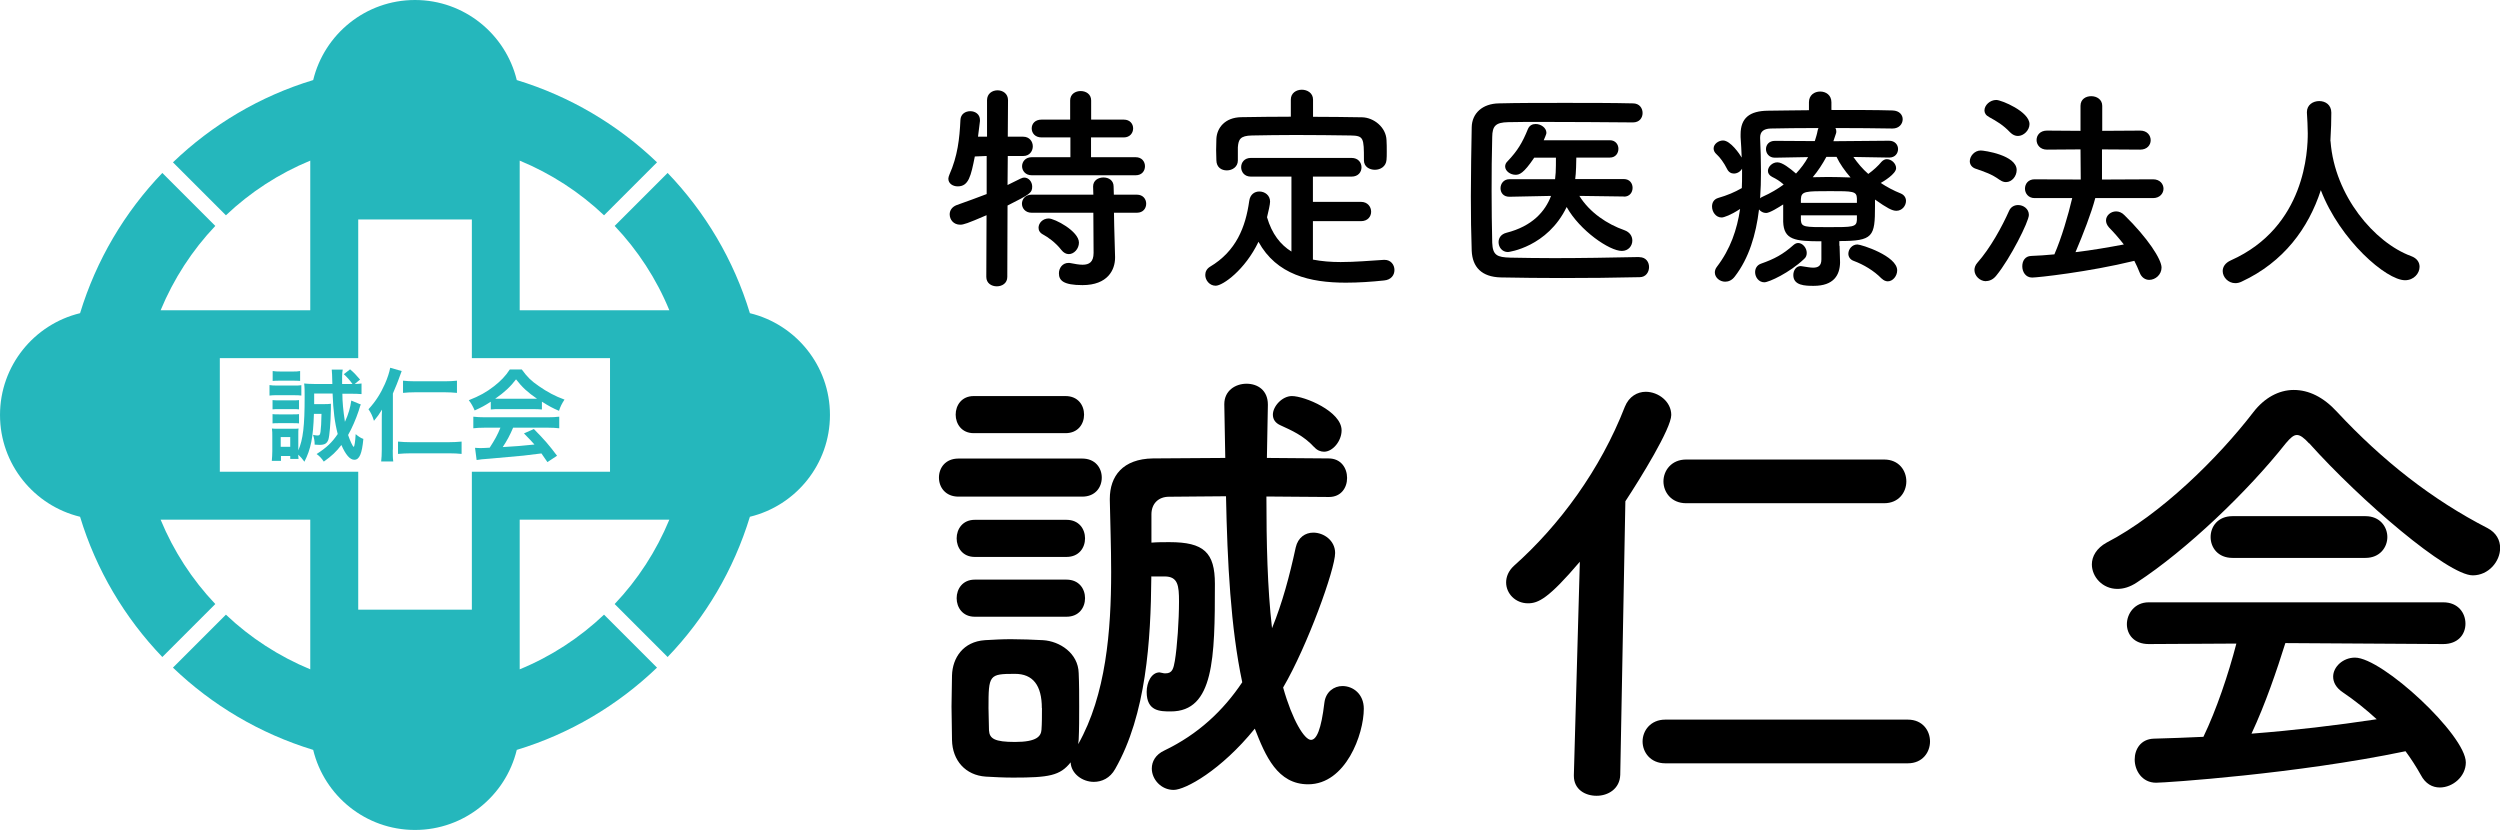
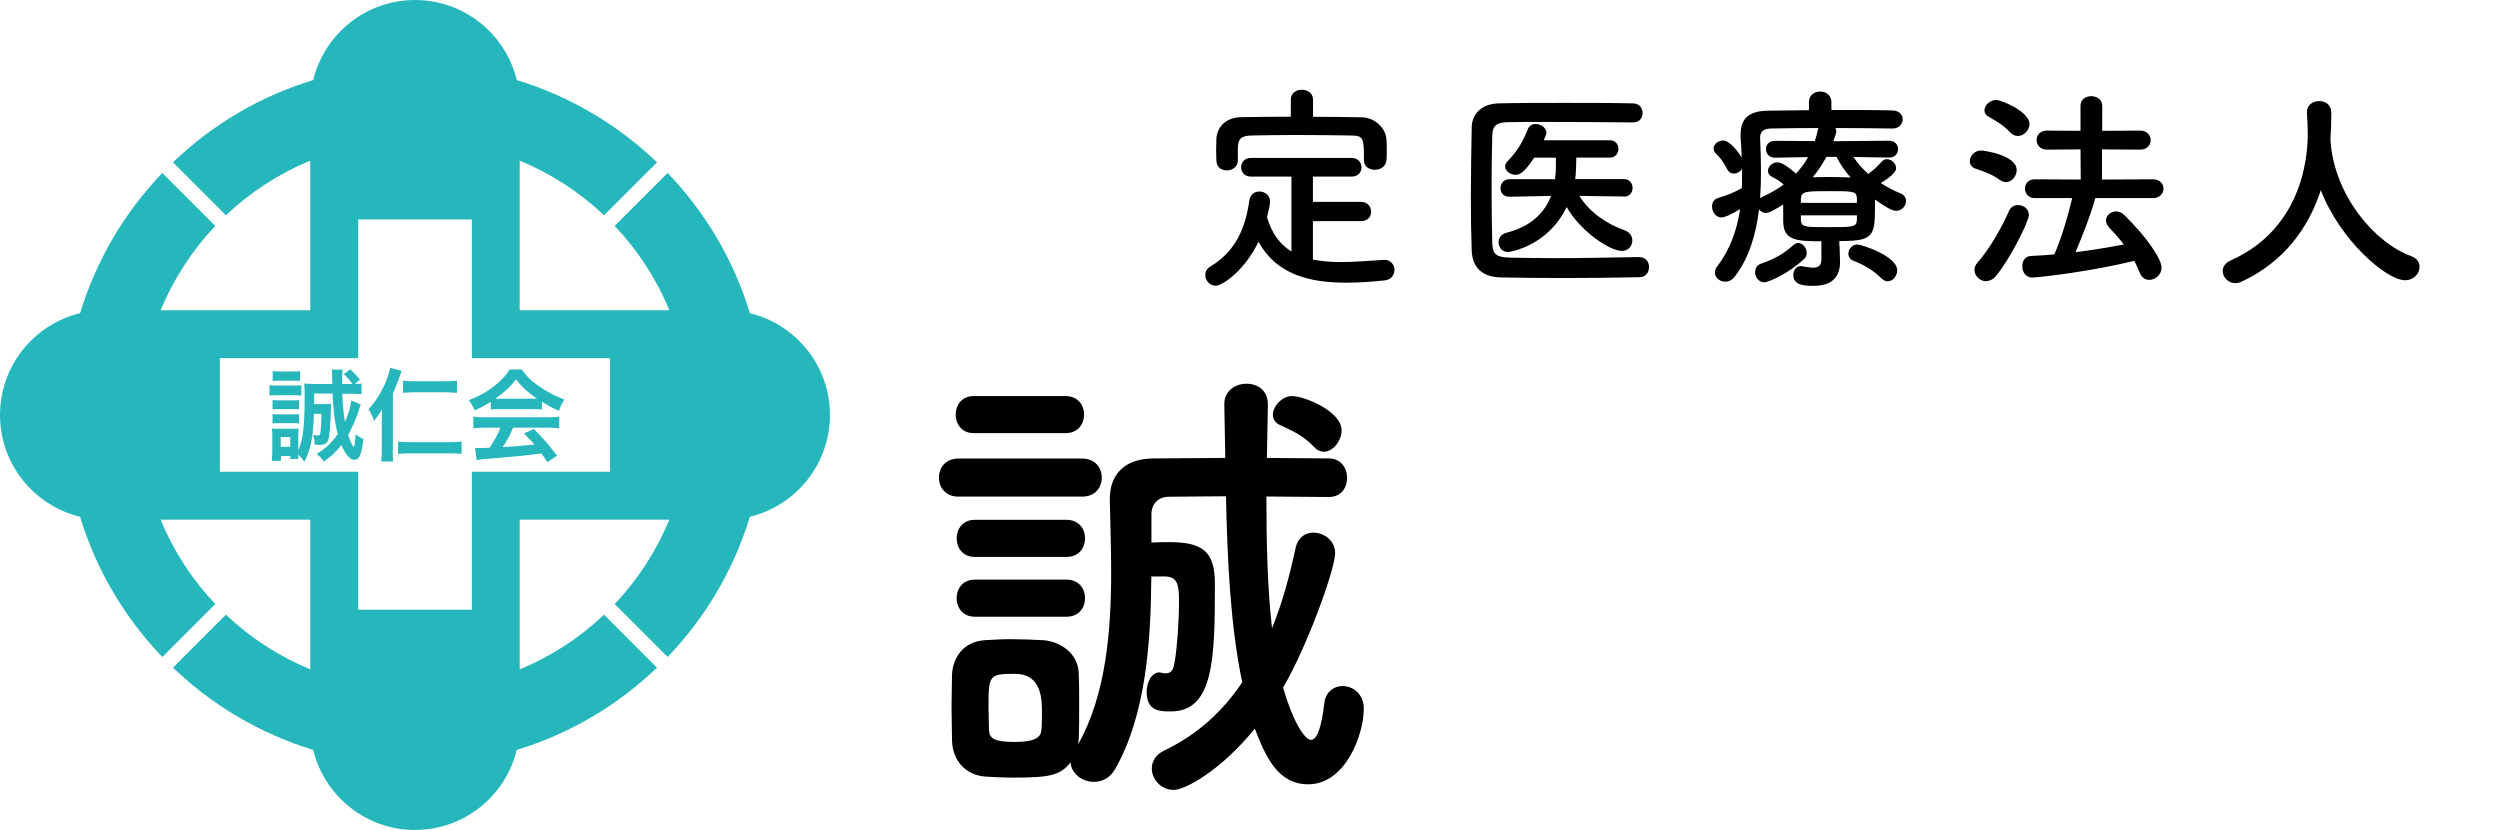
<svg xmlns="http://www.w3.org/2000/svg" id="_レイヤー_2" data-name="レイヤー_2" width="204.83" height="68" viewBox="0 0 204.83 68">
  <defs>
    <style>
      .cls-1 {
        fill: #25b7bc;
      }
    </style>
  </defs>
  <g id="home">
    <g>
      <g>
        <path d="M78.53,40.69c-1.06,0-1.6-.76-1.6-1.56s.53-1.56,1.6-1.56h10.14c1.06,0,1.6.76,1.6,1.56s-.53,1.56-1.6,1.56h-10.14ZM94.33,47.27c-.04,5.21-.42,11.28-2.96,15.73-.42.76-1.1,1.06-1.75,1.06-.95,0-1.86-.68-1.9-1.6-.87,1.1-1.79,1.25-4.71,1.25-.8,0-1.52-.04-2.24-.08-1.67-.11-2.74-1.33-2.77-3,0-.99-.04-1.86-.04-2.74s.04-1.71.04-2.55c.04-1.44.91-2.77,2.7-2.89.72-.04,1.41-.08,2.13-.08.87,0,1.79.04,2.62.08,1.37.08,2.89,1.06,2.93,2.7.04.87.04,1.82.04,2.74s0,1.86-.04,2.7c0,.11-.04.27-.04.38,2.28-4.03,2.7-9.31,2.7-14.1,0-2.13-.08-4.14-.11-5.89v-.11c0-1.86,1.06-3.27,3.53-3.31,1.98,0,3.91-.04,5.93-.04-.04-1.48-.04-2.93-.08-4.37v-.04c0-1.1.91-1.67,1.82-1.67s1.75.53,1.75,1.71v.04c-.04,1.41-.04,2.89-.08,4.33,1.6,0,3.27.04,5.05.04,1.03,0,1.52.8,1.52,1.6s-.49,1.56-1.48,1.56c-1.9,0-3.57-.04-5.13-.04,0,3.76.08,7.49.46,10.79.84-2.05,1.44-4.29,1.94-6.61.19-.84.8-1.22,1.44-1.22.87,0,1.79.65,1.79,1.67,0,1.33-2.28,7.64-4.26,11.02.76,2.7,1.75,4.29,2.28,4.29.46,0,.84-.84,1.1-3.04.11-.91.8-1.37,1.48-1.37.87,0,1.75.65,1.75,1.86,0,2.09-1.48,6.19-4.56,6.19-2.51,0-3.5-2.32-4.37-4.56-2.77,3.42-5.7,5.02-6.65,5.02-1.03,0-1.79-.87-1.79-1.75,0-.57.3-1.14,1.03-1.48,2.77-1.33,4.83-3.27,6.38-5.59-.95-4.48-1.22-9.84-1.33-15.24-1.63,0-3.15.04-4.67.04-.87,0-1.44.57-1.44,1.44v2.32c.49-.04.99-.04,1.48-.04,2.81,0,3.72.84,3.72,3.42,0,6.08-.08,10.45-3.61,10.45-.87,0-1.98,0-1.98-1.6,0-.76.38-1.6,1.06-1.6.04,0,.11.04.19.04.11.04.23.04.3.04.57,0,.65-.42.76-1.03.19-1.14.34-3.31.34-4.86,0-1.29-.08-2.05-1.18-2.05h-1.1ZM79.78,35.49c-.99,0-1.48-.76-1.48-1.52s.49-1.52,1.48-1.52h7.52c1.03,0,1.52.76,1.52,1.52s-.49,1.52-1.52,1.52h-7.52ZM79.86,45.63c-.99,0-1.48-.76-1.48-1.52s.49-1.52,1.48-1.52h7.52c1.03,0,1.52.76,1.52,1.52s-.49,1.52-1.52,1.52h-7.52ZM79.86,50.53c-.99,0-1.48-.76-1.48-1.52s.49-1.52,1.48-1.52h7.52c1.03,0,1.52.76,1.52,1.52s-.49,1.52-1.52,1.52h-7.52ZM85.36,58.02q0-2.81-2.2-2.81c-2.13,0-2.17.08-2.17,2.81,0,.61.04,1.25.04,1.82.04.68.46.95,2.13.95,1.82,0,2.13-.49,2.17-.99.04-.53.04-1.14.04-1.79ZM107.67,36.63c-.87-.95-1.86-1.37-2.77-1.79-.42-.19-.61-.49-.61-.87,0-.68.76-1.52,1.56-1.52,1.03,0,4.07,1.25,4.07,2.81,0,.87-.72,1.75-1.44,1.75-.27,0-.57-.11-.8-.38Z" />
-         <path d="M129.45,46.01c-2.58,3.04-3.42,3.42-4.26,3.42-1.03,0-1.79-.8-1.79-1.71,0-.46.19-.95.65-1.37,3.72-3.31,7.07-7.86,9.08-13.03.34-.84,1.03-1.22,1.71-1.22,1.03,0,2.09.8,2.09,1.9s-2.51,5.17-3.76,7.07l-.42,22.42c-.04,1.14-.99,1.71-1.94,1.71s-1.86-.53-1.86-1.63v-.08l.49-17.48ZM136.44,62.54c-1.22,0-1.86-.91-1.86-1.79s.65-1.79,1.86-1.79h19.87c1.22,0,1.82.91,1.82,1.79s-.61,1.79-1.82,1.79h-19.87ZM138.15,41.23c-1.22,0-1.86-.91-1.86-1.79s.65-1.79,1.86-1.79h16.22c1.22,0,1.82.91,1.82,1.79s-.61,1.79-1.82,1.79h-16.22Z" />
-         <path d="M189.18,36.32c-.42-.46-.72-.68-.99-.68s-.53.23-.91.68c-3.12,3.95-8.13,8.74-12.2,11.4-.57.38-1.1.53-1.6.53-1.22,0-2.09-.99-2.09-2.01,0-.65.38-1.33,1.22-1.79,4.41-2.28,9.12-6.92,12.01-10.68.91-1.18,2.09-1.82,3.31-1.82s2.43.57,3.57,1.82c3.72,3.99,7.79,7.18,12.31,9.5.72.38,1.03.99,1.03,1.63,0,1.1-.95,2.24-2.24,2.24-2.05,0-9.19-6.12-13.41-10.83ZM187.24,52.7c-.68,2.17-1.63,4.98-2.77,7.41,3.5-.27,6.95-.68,10.26-1.18-.87-.8-1.82-1.56-2.77-2.2-.57-.38-.8-.84-.8-1.29,0-.8.8-1.56,1.79-1.56,2.24,0,9.08,6.35,9.08,8.59,0,1.14-1.06,2.05-2.13,2.05-.61,0-1.18-.3-1.56-1.03-.38-.68-.8-1.33-1.25-1.94-8.89,1.86-19.68,2.58-20.44,2.58-1.14,0-1.75-.99-1.75-1.9,0-.84.49-1.67,1.56-1.71,1.33-.04,2.7-.08,4.07-.15,1.06-2.2,2.05-5.13,2.7-7.64l-7.18.04c-1.22,0-1.79-.8-1.79-1.63s.61-1.79,1.79-1.79h24.13c1.22,0,1.82.87,1.82,1.75s-.61,1.67-1.82,1.67l-12.92-.08ZM182.91,45.71c-1.18,0-1.79-.84-1.79-1.71s.61-1.71,1.79-1.71h10.9c1.18,0,1.79.87,1.79,1.71s-.61,1.71-1.79,1.71h-10.9Z" />
      </g>
      <g>
-         <path d="M80.81,17.64c-1.55.67-1.87.77-2.14.77-.54,0-.86-.41-.86-.85,0-.31.18-.61.58-.76.88-.31,1.69-.61,2.45-.9v-3.12l-.97.04c-.32,1.6-.5,2.45-1.4,2.45-.4,0-.77-.23-.77-.63,0-.09.04-.22.09-.34.67-1.51.83-2.94.9-4.47.02-.49.41-.72.81-.72s.79.25.79.72v.09c-.04.4-.11.83-.16,1.28h.74v-2.99c0-.54.43-.81.86-.81s.86.27.86.81l-.02,2.99h1.26c.52,0,.79.4.79.79s-.27.79-.77.79h-1.28l-.02,2.38c1.15-.58,1.22-.61,1.37-.61.36,0,.65.34.65.74,0,.52-.2.63-2.02,1.55l-.02,5.85c0,.52-.43.77-.86.77s-.86-.25-.86-.77l.02-5.06ZM84.53,14.36c-.52,0-.79-.38-.79-.74s.27-.74.79-.74h3.17v-1.62h-2.36c-.54,0-.81-.36-.81-.74s.27-.72.81-.72h2.34v-1.57c0-.52.43-.77.86-.77s.86.25.86.77v1.57h2.67c.52,0,.77.36.77.72s-.25.74-.77.74h-2.68v1.62h3.66c.5,0,.76.36.76.74s-.25.74-.76.74h-8.52ZM91.27,17.42l.02,1.1.07,2.52v.07c0,.99-.59,2.25-2.67,2.25-1.6,0-1.93-.4-1.93-.97,0-.43.29-.85.79-.85.05,0,.11,0,.18.02.36.07.68.13.97.13.54,0,.9-.22.9-.97l-.02-3.29h-5.06c-.52,0-.79-.38-.79-.74s.27-.74.79-.74h5.06l-.02-.67c0-.49.41-.74.85-.74s.83.25.83.74l.02.67h1.89c.5,0,.76.36.76.74s-.25.74-.76.74h-1.89ZM86.96,20.48c-.49-.63-1.12-1.06-1.49-1.26-.27-.14-.38-.34-.38-.56,0-.38.34-.76.83-.76s2.48,1.04,2.48,1.98c0,.5-.4.94-.83.94-.22,0-.43-.11-.61-.34Z" />
        <path d="M107.57,18.12v3.15c.72.14,1.48.2,2.27.2,1.19,0,2.41-.11,3.55-.18h.05c.52,0,.81.41.81.83s-.27.81-.86.86c-1.04.11-2.09.18-3.13.18-2.93,0-5.67-.65-7.15-3.35-1.1,2.3-2.92,3.6-3.51,3.6-.5,0-.85-.45-.85-.88,0-.25.11-.5.38-.67,2.16-1.28,2.92-3.26,3.22-5.38.07-.56.45-.79.83-.79.45,0,.88.31.88.83,0,.23-.14.83-.25,1.28.4,1.37,1.1,2.25,2,2.81v-6.14h-3.33c-.52,0-.79-.38-.79-.77s.27-.76.79-.76h8.26c.54,0,.81.38.81.77s-.27.76-.81.76h-3.17v2.07h3.94c.54,0,.83.4.83.81,0,.38-.27.77-.83.77h-3.94ZM107.57,9.57c1.35,0,2.7.02,4.03.04.95.02,1.96.81,2,1.87.02.27.02.63.02.97,0,.23,0,.47-.02.65-.04.54-.5.81-.95.81s-.9-.25-.9-.77v-.04c0-1.8-.02-1.98-1.08-2-1.39-.02-2.97-.04-4.52-.04-1.26,0-2.5.02-3.58.04-.95.02-1.1.31-1.15.97v1.08c0,.52-.45.81-.9.81s-.85-.25-.86-.83c0-.23-.02-.52-.02-.83s.02-.63.02-.92c.04-.88.68-1.76,2.05-1.78,1.33-.02,2.68-.04,4.05-.04v-1.4c0-.54.45-.81.9-.81s.92.27.92.81v1.4Z" />
        <path d="M134.32,21.07c.54,0,.79.41.79.81s-.25.83-.77.83c-2.12.05-4.25.07-6.36.07-1.71,0-3.4-.02-5.02-.05-1.57-.04-2.32-.85-2.38-2.18-.05-1.35-.07-2.88-.07-4.47,0-1.93.04-3.89.07-5.65.02-1.15.88-1.94,2.23-1.96,1.57-.04,3.48-.04,5.4-.04s3.91,0,5.58.04c.54,0,.79.4.79.79s-.25.77-.79.77c-2.32-.02-5.13-.04-7.45-.04-1.04,0-2,0-2.77.02-1.03.02-1.3.31-1.31,1.22-.04,1.46-.05,2.95-.05,4.41s.02,2.9.05,4.25c.04,1.03.4,1.19,1.49,1.22,1.08.02,2.29.04,3.56.04,2.2,0,4.61-.04,6.99-.09h.02ZM133.04,16.1l-3.64-.05c.85,1.37,2.29,2.32,3.69,2.81.45.16.65.5.65.85,0,.43-.32.85-.86.85-1.01,0-3.44-1.66-4.52-3.6-1.58,3.28-4.75,3.69-4.81,3.69-.49,0-.77-.41-.77-.81,0-.32.18-.65.65-.77,2.12-.54,3.17-1.75,3.65-3.02l-3.4.07h-.02c-.49,0-.72-.34-.72-.7s.25-.74.74-.74h3.73l.05-.54c.02-.36.02-.79.02-1.22h-1.78c-.88,1.31-1.22,1.4-1.53,1.4-.43,0-.85-.31-.85-.68,0-.14.05-.29.2-.43.81-.85,1.22-1.53,1.67-2.65.13-.29.36-.4.63-.4.43,0,.88.31.88.72,0,.04,0,.11-.22.61h5.42c.47,0,.7.36.7.7,0,.36-.23.72-.7.72h-2.75c0,.22-.02,1.33-.09,1.76h3.98c.49,0,.72.36.72.72s-.23.72-.7.72h-.02Z" />
        <path d="M150.72,20.14c0,.38.04.94.04,1.37-.02,1.01-.5,1.91-2.16,1.91-.7,0-1.67-.02-1.67-.88,0-.38.22-.74.61-.74.05,0,.09.02.13.02.34.05.65.11.88.11.43,0,.68-.16.68-.68v-1.48c-2.16,0-3.08-.11-3.13-1.6v-1.42c-.36.23-1.1.7-1.4.7-.25,0-.45-.13-.58-.29-.25,2.07-.83,4-1.98,5.49-.23.31-.52.43-.79.43-.45,0-.85-.34-.85-.76,0-.14.05-.31.16-.45,1.12-1.46,1.66-3.06,1.91-4.75-.74.49-1.33.7-1.51.7-.49,0-.79-.47-.79-.9,0-.31.14-.59.5-.7.76-.22,1.35-.47,1.94-.81.02-.38.02-.74.02-1.12v-.47c-.14.25-.41.4-.67.4-.22,0-.43-.11-.56-.38-.25-.5-.58-.95-.85-1.19-.18-.16-.25-.32-.25-.49,0-.36.4-.65.77-.65.61,0,1.37,1.12,1.53,1.4-.02-.56-.05-1.12-.09-1.67v-.23c0-1.33.72-1.93,2.27-1.94.92-.02,2.09-.02,3.33-.04v-.65c0-.59.45-.88.92-.88s.92.29.92.88v.63c1.85,0,3.69,0,5.01.04.58.02.83.38.83.72,0,.38-.29.76-.83.76h-.02c-1.26-.02-2.97-.04-4.66-.04.05.09.07.16.07.27,0,.05,0,.11-.02.16l-.22.65,4.56-.04c.49,0,.74.34.74.68,0,.36-.25.7-.72.7h-.02l-2.92-.05c.36.52.76.99,1.22,1.39.41-.29.83-.68,1.08-.99.13-.14.29-.22.43-.22.4,0,.77.36.77.74,0,.47-1.06,1.1-1.26,1.21.52.34,1.06.63,1.64.86.31.13.43.38.43.61,0,.4-.32.81-.79.81-.34,0-.76-.22-1.75-.92v.54c0,2.5-.14,2.86-2.92,2.86v.38ZM144.56,23.13c-.47,0-.76-.43-.76-.83,0-.29.14-.58.49-.7,1.08-.38,1.8-.76,2.66-1.53.13-.11.25-.16.38-.16.36,0,.7.4.7.81,0,.18-.05.36-.22.5-1.19,1.13-2.88,1.91-3.26,1.91ZM145.43,12.92h-.02c-.47,0-.72-.36-.72-.7s.23-.68.74-.68l3.26.02c.09-.29.18-.56.23-.85.02-.09.04-.16.07-.22-1.53,0-2.95.02-3.92.04-.59.02-.86.27-.86.74v.05c.04.9.07,1.82.07,2.75,0,.74-.02,1.46-.07,2.18.05-.05.13-.11.22-.14.65-.29,1.22-.63,1.71-.99-.32-.29-.59-.45-.95-.63-.25-.13-.34-.31-.34-.49,0-.34.36-.7.77-.7s1.01.47,1.53.92c.4-.43.74-.88.99-1.35l-2.7.05ZM152.14,16.25c-.02-.59-.34-.59-2.18-.59-2.03,0-2.38,0-2.41.65v.31h4.59v-.36ZM152.14,17.64h-4.59v.41c.05.56.29.56,2.27.56s2.29,0,2.32-.59v-.38ZM149.64,12.85c-.32.59-.68,1.15-1.12,1.67.41,0,.83-.02,1.26-.02.59,0,1.21.02,1.84.04-.47-.54-.88-1.12-1.15-1.69h-.83ZM154.16,22.82c-.63-.65-1.49-1.15-2.27-1.44-.32-.11-.45-.36-.45-.59,0-.38.31-.76.74-.76.32,0,3.26.94,3.26,2.12,0,.47-.36.9-.77.9-.16,0-.34-.07-.5-.23Z" />
        <path d="M163.84,14.74c-.68-.49-1.21-.65-1.98-.92-.32-.11-.47-.36-.47-.61,0-.41.38-.88.9-.88.27,0,2.94.38,2.94,1.6,0,.5-.38.99-.88.99-.16,0-.32-.05-.5-.18ZM162.72,23.04c-.5,0-.95-.43-.95-.92,0-.18.07-.4.23-.58,1.08-1.22,2.03-2.97,2.61-4.27.14-.32.43-.47.74-.47.43,0,.88.31.88.81,0,.54-1.53,3.58-2.67,4.97-.25.32-.56.45-.85.45ZM164.7,10.85c-.58-.61-1.08-.9-1.73-1.26-.27-.14-.38-.34-.38-.54,0-.43.45-.86.97-.86.41,0,2.72.95,2.72,1.98,0,.5-.47.97-.95.97-.22,0-.43-.09-.63-.29ZM171.67,16.23c-.32,1.22-.99,2.95-1.62,4.43,1.37-.16,2.72-.4,3.96-.63-.38-.49-.77-.94-1.21-1.39-.18-.2-.25-.4-.25-.58,0-.4.38-.74.83-.74.22,0,.47.09.68.31,1.91,1.87,3.04,3.62,3.04,4.29,0,.58-.5,1.01-1.01,1.01-.31,0-.63-.18-.79-.61-.13-.32-.27-.65-.43-.95-3.76.92-7.94,1.37-8.37,1.37-.54,0-.81-.47-.81-.92s.23-.83.72-.85c.61-.02,1.26-.07,1.91-.13.58-1.33,1.13-3.2,1.46-4.61h-3.08c-.52,0-.79-.4-.79-.77,0-.4.27-.77.79-.77l3.78.02-.02-2.47-2.75.02c-.56,0-.85-.4-.85-.79s.29-.77.85-.77l2.75.02v-2.05c0-.54.43-.79.88-.79s.9.27.9.79v2.05l3.11-.02c.58,0,.86.4.86.79s-.29.77-.86.77l-3.13-.02v2.47l4.18-.02c.58,0,.86.4.86.77s-.29.77-.86.77h-4.74Z" />
        <path d="M190.93,11.48s.02.09.02.14c.34,4.41,3.58,8.25,6.59,9.36.5.18.7.52.7.88,0,.54-.47,1.1-1.19,1.1-1.53,0-5.33-3.28-6.9-7.38-1.01,3.11-3.04,5.89-6.48,7.49-.18.09-.36.13-.52.13-.59,0-1.04-.49-1.04-.99,0-.34.2-.67.67-.88,6.14-2.74,6.3-9.06,6.3-10.41,0-.54-.04-1.15-.07-1.69v-.05c0-.59.5-.9,1.01-.9s.99.31.99.95-.02,1.4-.07,2.18v.07Z" />
      </g>
      <g>
        <path class="cls-1" d="M68,34c0-4.04-2.8-7.43-6.56-8.34-1.32-4.36-3.66-8.28-6.74-11.49l-4.34,4.34c1.89,1.99,3.42,4.33,4.48,6.91h-12.26v-12.26c2.58,1.07,4.92,2.59,6.91,4.48l4.34-4.34c-3.21-3.08-7.13-5.41-11.49-6.74-.91-3.76-4.3-6.56-8.34-6.56s-7.43,2.8-8.34,6.56c-4.36,1.32-8.28,3.66-11.49,6.74l4.34,4.34c1.99-1.89,4.34-3.42,6.91-4.48v12.26h-12.26c1.07-2.58,2.59-4.92,4.48-6.91l-4.34-4.34c-3.08,3.21-5.41,7.13-6.74,11.49-3.76.91-6.56,4.3-6.56,8.34s2.8,7.43,6.56,8.34c1.32,4.36,3.66,8.28,6.74,11.49l4.34-4.34c-1.89-1.99-3.42-4.34-4.48-6.91h12.26v12.26c-2.58-1.07-4.92-2.59-6.91-4.48l-4.34,4.34c3.21,3.08,7.13,5.41,11.49,6.74.91,3.76,4.3,6.56,8.34,6.56s7.43-2.8,8.34-6.56c4.36-1.32,8.28-3.66,11.49-6.74l-4.34-4.34c-1.99,1.89-4.33,3.42-6.91,4.48v-12.26h12.26c-1.07,2.58-2.59,4.92-4.48,6.91l4.34,4.34c3.08-3.21,5.41-7.13,6.74-11.49,3.76-.91,6.56-4.3,6.56-8.34ZM49.98,38.65h-11.32v11.3h-9.31v-11.3h-11.34v-9.31h11.34v-11.36h9.31v11.36h11.32v9.31Z" />
        <g>
          <path class="cls-1" d="M22.07,31.55c.2.03.35.04.66.04h1.3c.34,0,.46,0,.66-.03v.85c-.17-.02-.29-.03-.62-.03h-1.33c-.29,0-.46,0-.66.03v-.85ZM29.57,33.12c-.07.15-.07.16-.18.53-.23.69-.55,1.43-.87,1.99.16.48.39.97.46.97.06,0,.13-.45.16-1.04.25.21.44.33.63.39-.11,1.21-.32,1.71-.74,1.71-.36,0-.71-.41-1.06-1.21-.42.55-.78.89-1.44,1.36-.2-.29-.34-.44-.59-.62.82-.53,1.26-.94,1.73-1.64-.24-.91-.37-1.9-.42-3.32h-1.51v.87h.76c.26,0,.45,0,.61-.03,0,.14,0,.17,0,.45-.02,1.11-.11,2.21-.21,2.5-.12.31-.3.42-.73.42-.05,0-.08,0-.39-.02,0-.3-.03-.46-.13-.8.19.04.27.05.36.05.17,0,.21-.04.25-.3.04-.3.07-.79.08-1.47h-.62c-.06,1.91-.25,2.89-.78,3.92-.18-.25-.3-.39-.5-.58,0,.09,0,.21.02.35h-.68v-.24h-.76v.4h-.75c.02-.25.04-.54.04-.8v-1.21c0-.25,0-.42-.03-.64.16.02.3.02.55.02h1.14c.27,0,.37,0,.49-.02-.02.12-.02.24-.02.59v1.2c.39-.88.52-2.01.52-4.38,0-.52,0-.79-.04-1.1.16.02.48.04.81.04h1.5q-.02-.94-.05-1.18h.9c-.03.15-.05.35-.05.57v.27c0,.07,0,.19,0,.34h.85c-.25-.34-.41-.52-.71-.8l.51-.4c.33.28.46.42.82.84l-.44.36c.26,0,.41-.02.56-.04v.87c-.28-.02-.49-.03-.85-.03h-.72c0,.65.07,1.39.21,2.3.28-.6.45-1.19.52-1.74l.8.33ZM22.33,32.78c.16.02.26.02.52.02h1.15c.26,0,.36,0,.5-.02v.76c-.16-.02-.26-.02-.5-.02h-1.15c-.25,0-.36,0-.52.02v-.76ZM22.33,33.93c.16.02.26.02.52.02h1.14c.26,0,.37,0,.51-.02v.76c-.16-.02-.26-.02-.52-.02h-1.14c-.24,0-.36,0-.51.02v-.76ZM22.34,30.4c.21.03.34.04.67.04h.91c.33,0,.45,0,.67-.04v.81c-.22-.02-.37-.02-.67-.02h-.91c-.3,0-.47,0-.67.02v-.81ZM23,36.61h.78v-.8h-.78v.8Z" />
          <path class="cls-1" d="M32.18,36.83c0,.42,0,.69.04.98h-.99c.03-.29.05-.57.05-.98v-2.36c0-.44,0-.57.02-.91-.19.32-.39.6-.66.92-.12-.39-.24-.65-.45-.95.58-.63,1-1.29,1.35-2.08.21-.48.37-.97.43-1.32l.94.27q-.16.44-.28.76c-.02.08-.17.44-.44,1.08v4.61ZM37.82,37.19c-.31-.03-.61-.05-1.04-.05h-3.08c-.39,0-.75.02-1.09.05v-1.01c.32.03.66.05,1.06.05h3.09c.37,0,.72-.02,1.06-.05v1.01ZM33.02,31.19c.3.03.59.05.97.05h2.47c.35,0,.68-.02.98-.05v1c-.3-.03-.65-.05-.98-.05h-2.45c-.42,0-.67.02-.99.05v-1Z" />
          <path class="cls-1" d="M40.2,32.92c-.51.33-.74.45-1.31.71-.14-.33-.27-.56-.48-.84.89-.35,1.44-.66,2.06-1.14.54-.42.96-.85,1.3-1.38h.98c.44.61.76.93,1.39,1.36.7.49,1.36.84,2.11,1.11-.23.35-.34.58-.45.92-.52-.22-.83-.39-1.4-.75v.64c-.21-.02-.43-.03-.74-.03h-2.74c-.24,0-.48,0-.71.03v-.63ZM39.75,35.04c-.42,0-.7.02-.97.05v-.95c.27.03.58.05.97.05h5.11c.4,0,.69-.02.96-.05v.95c-.27-.03-.55-.05-.96-.05h-2.82c-.25.6-.51,1.08-.85,1.59q1.45-.08,2.6-.21c-.26-.29-.4-.44-.86-.91l.81-.36c.88.89,1.23,1.3,1.9,2.19l-.79.52c-.27-.4-.35-.52-.49-.71-.68.09-1.17.15-1.48.18-.81.07-2.44.22-2.77.25-.46.03-.87.07-1.06.11l-.13-1c.22.02.36.02.48.02.06,0,.3,0,.72-.03.4-.61.66-1.08.88-1.64h-1.25ZM43.64,32.67c.13,0,.21,0,.36,0-.76-.52-1.22-.94-1.72-1.59-.44.58-.94,1.06-1.71,1.59.14,0,.19,0,.34,0h2.73Z" />
        </g>
      </g>
    </g>
  </g>
</svg>